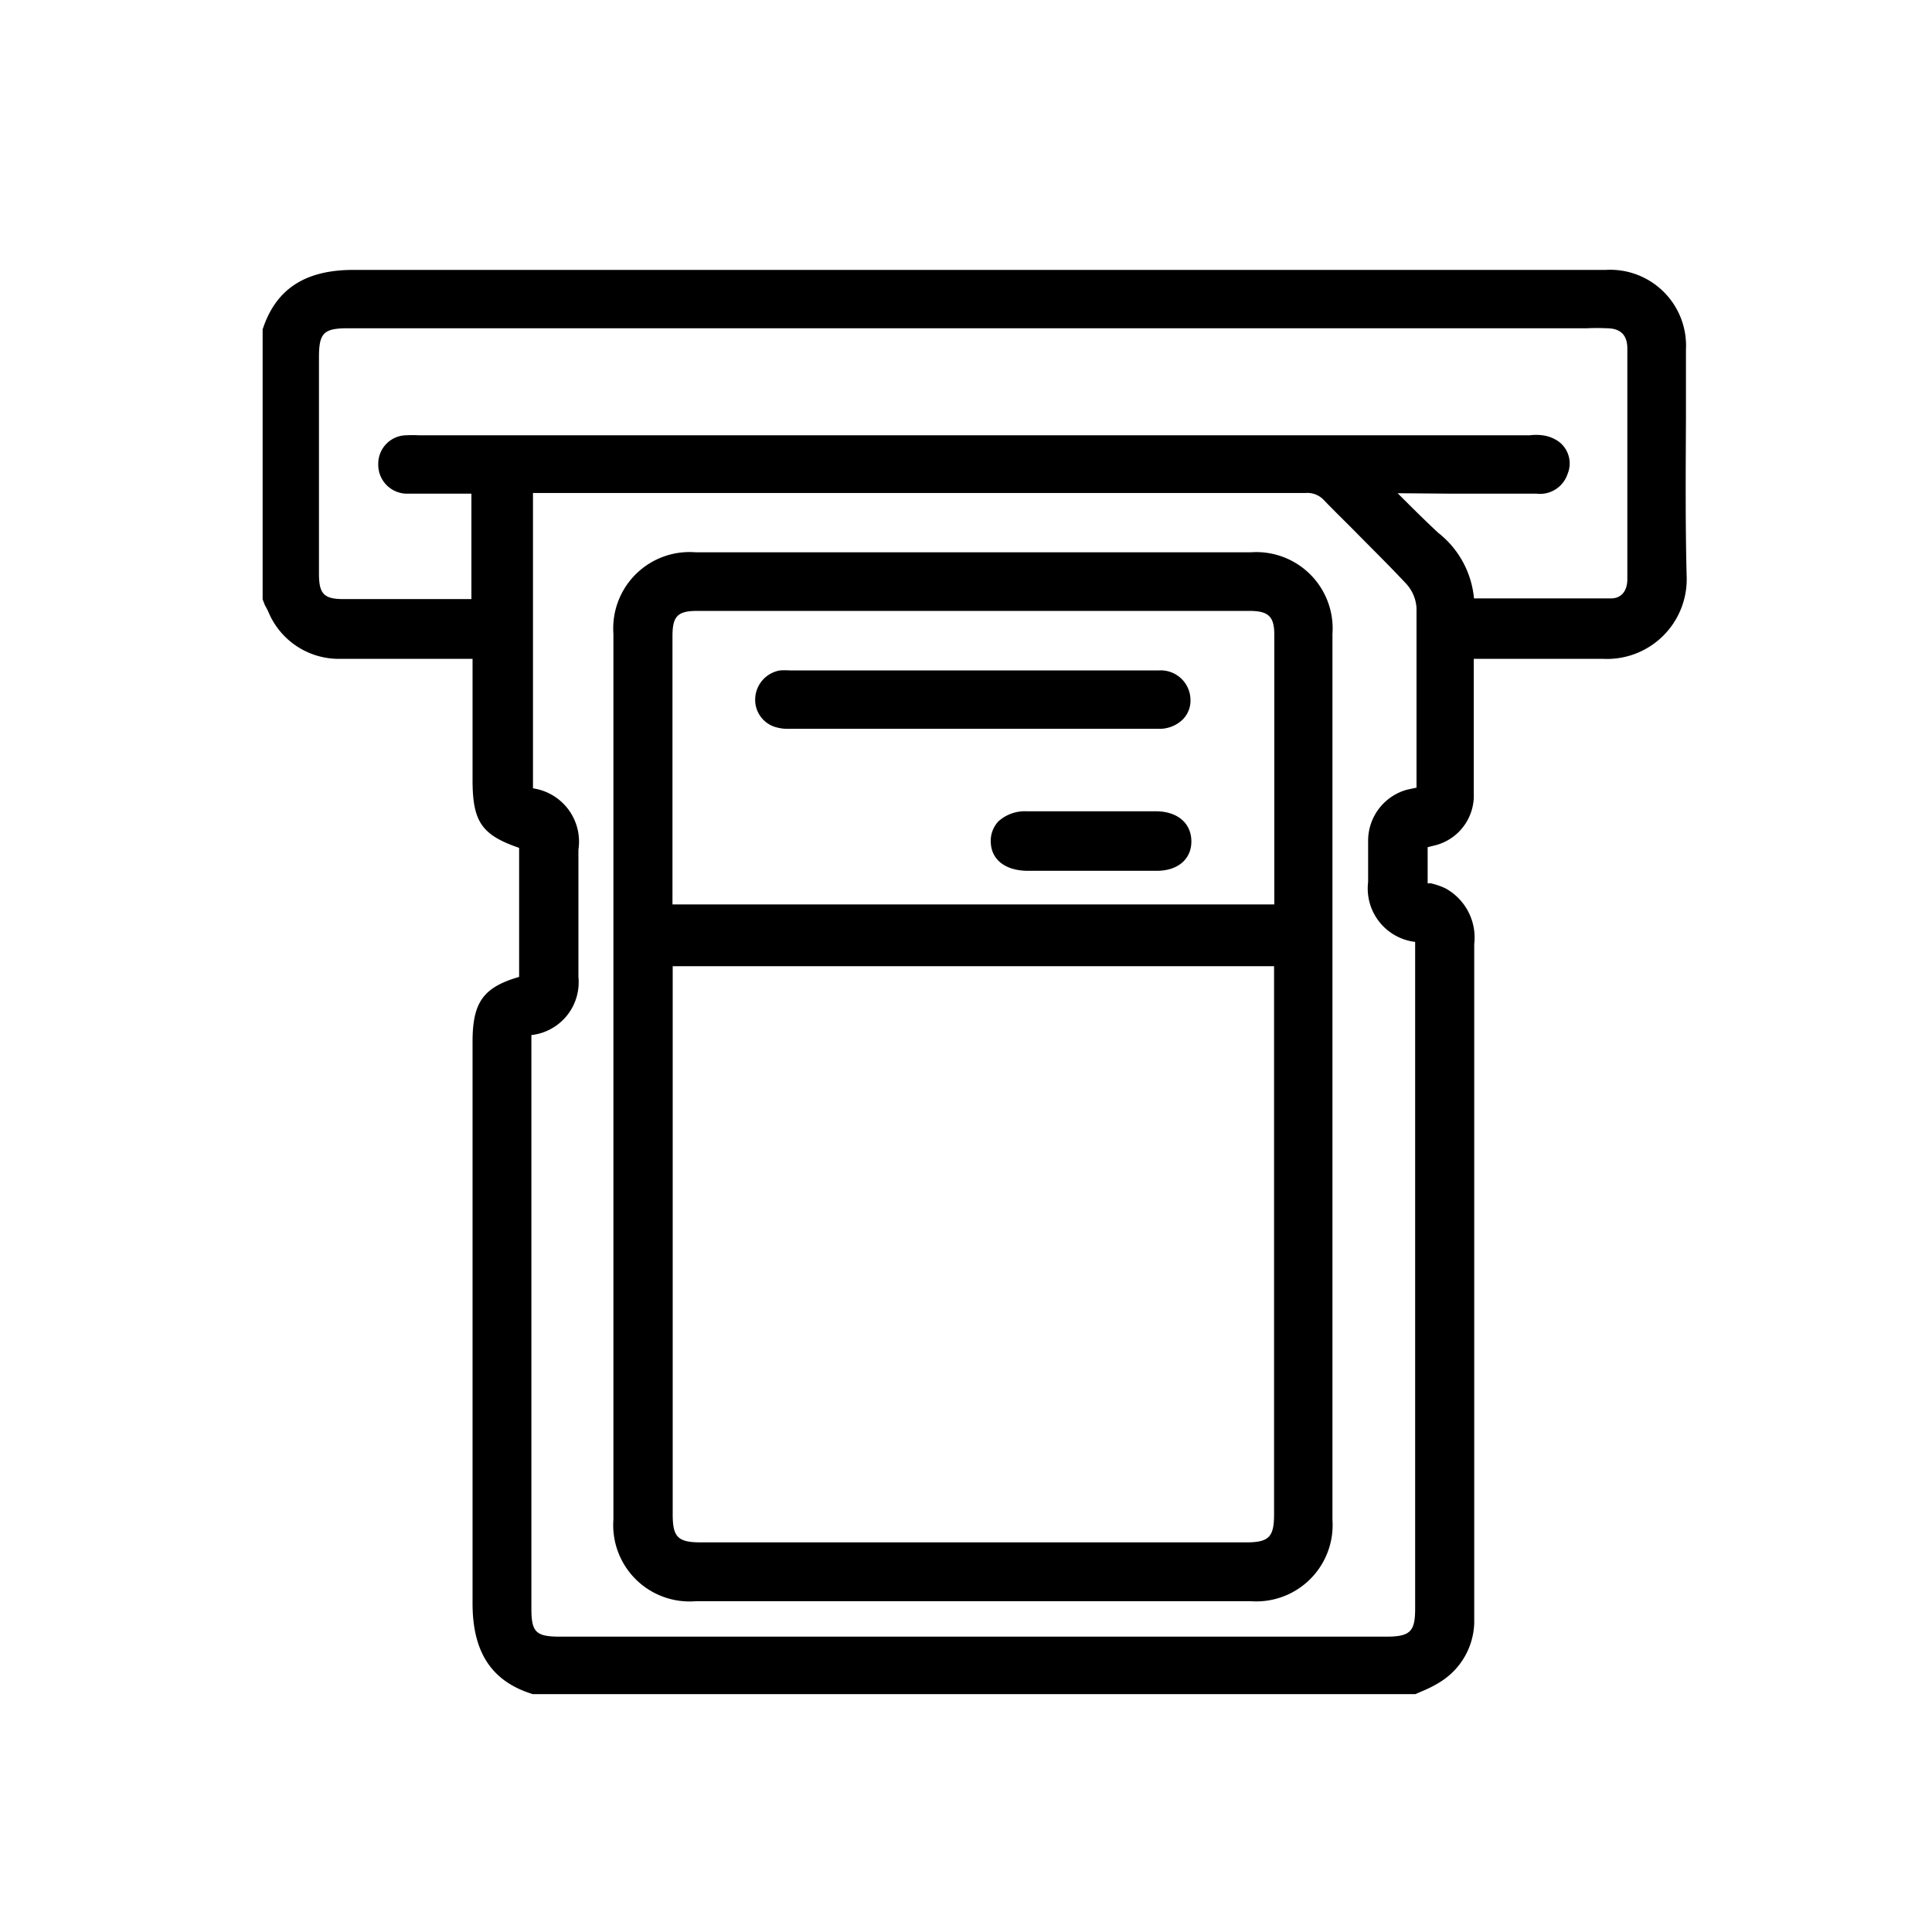
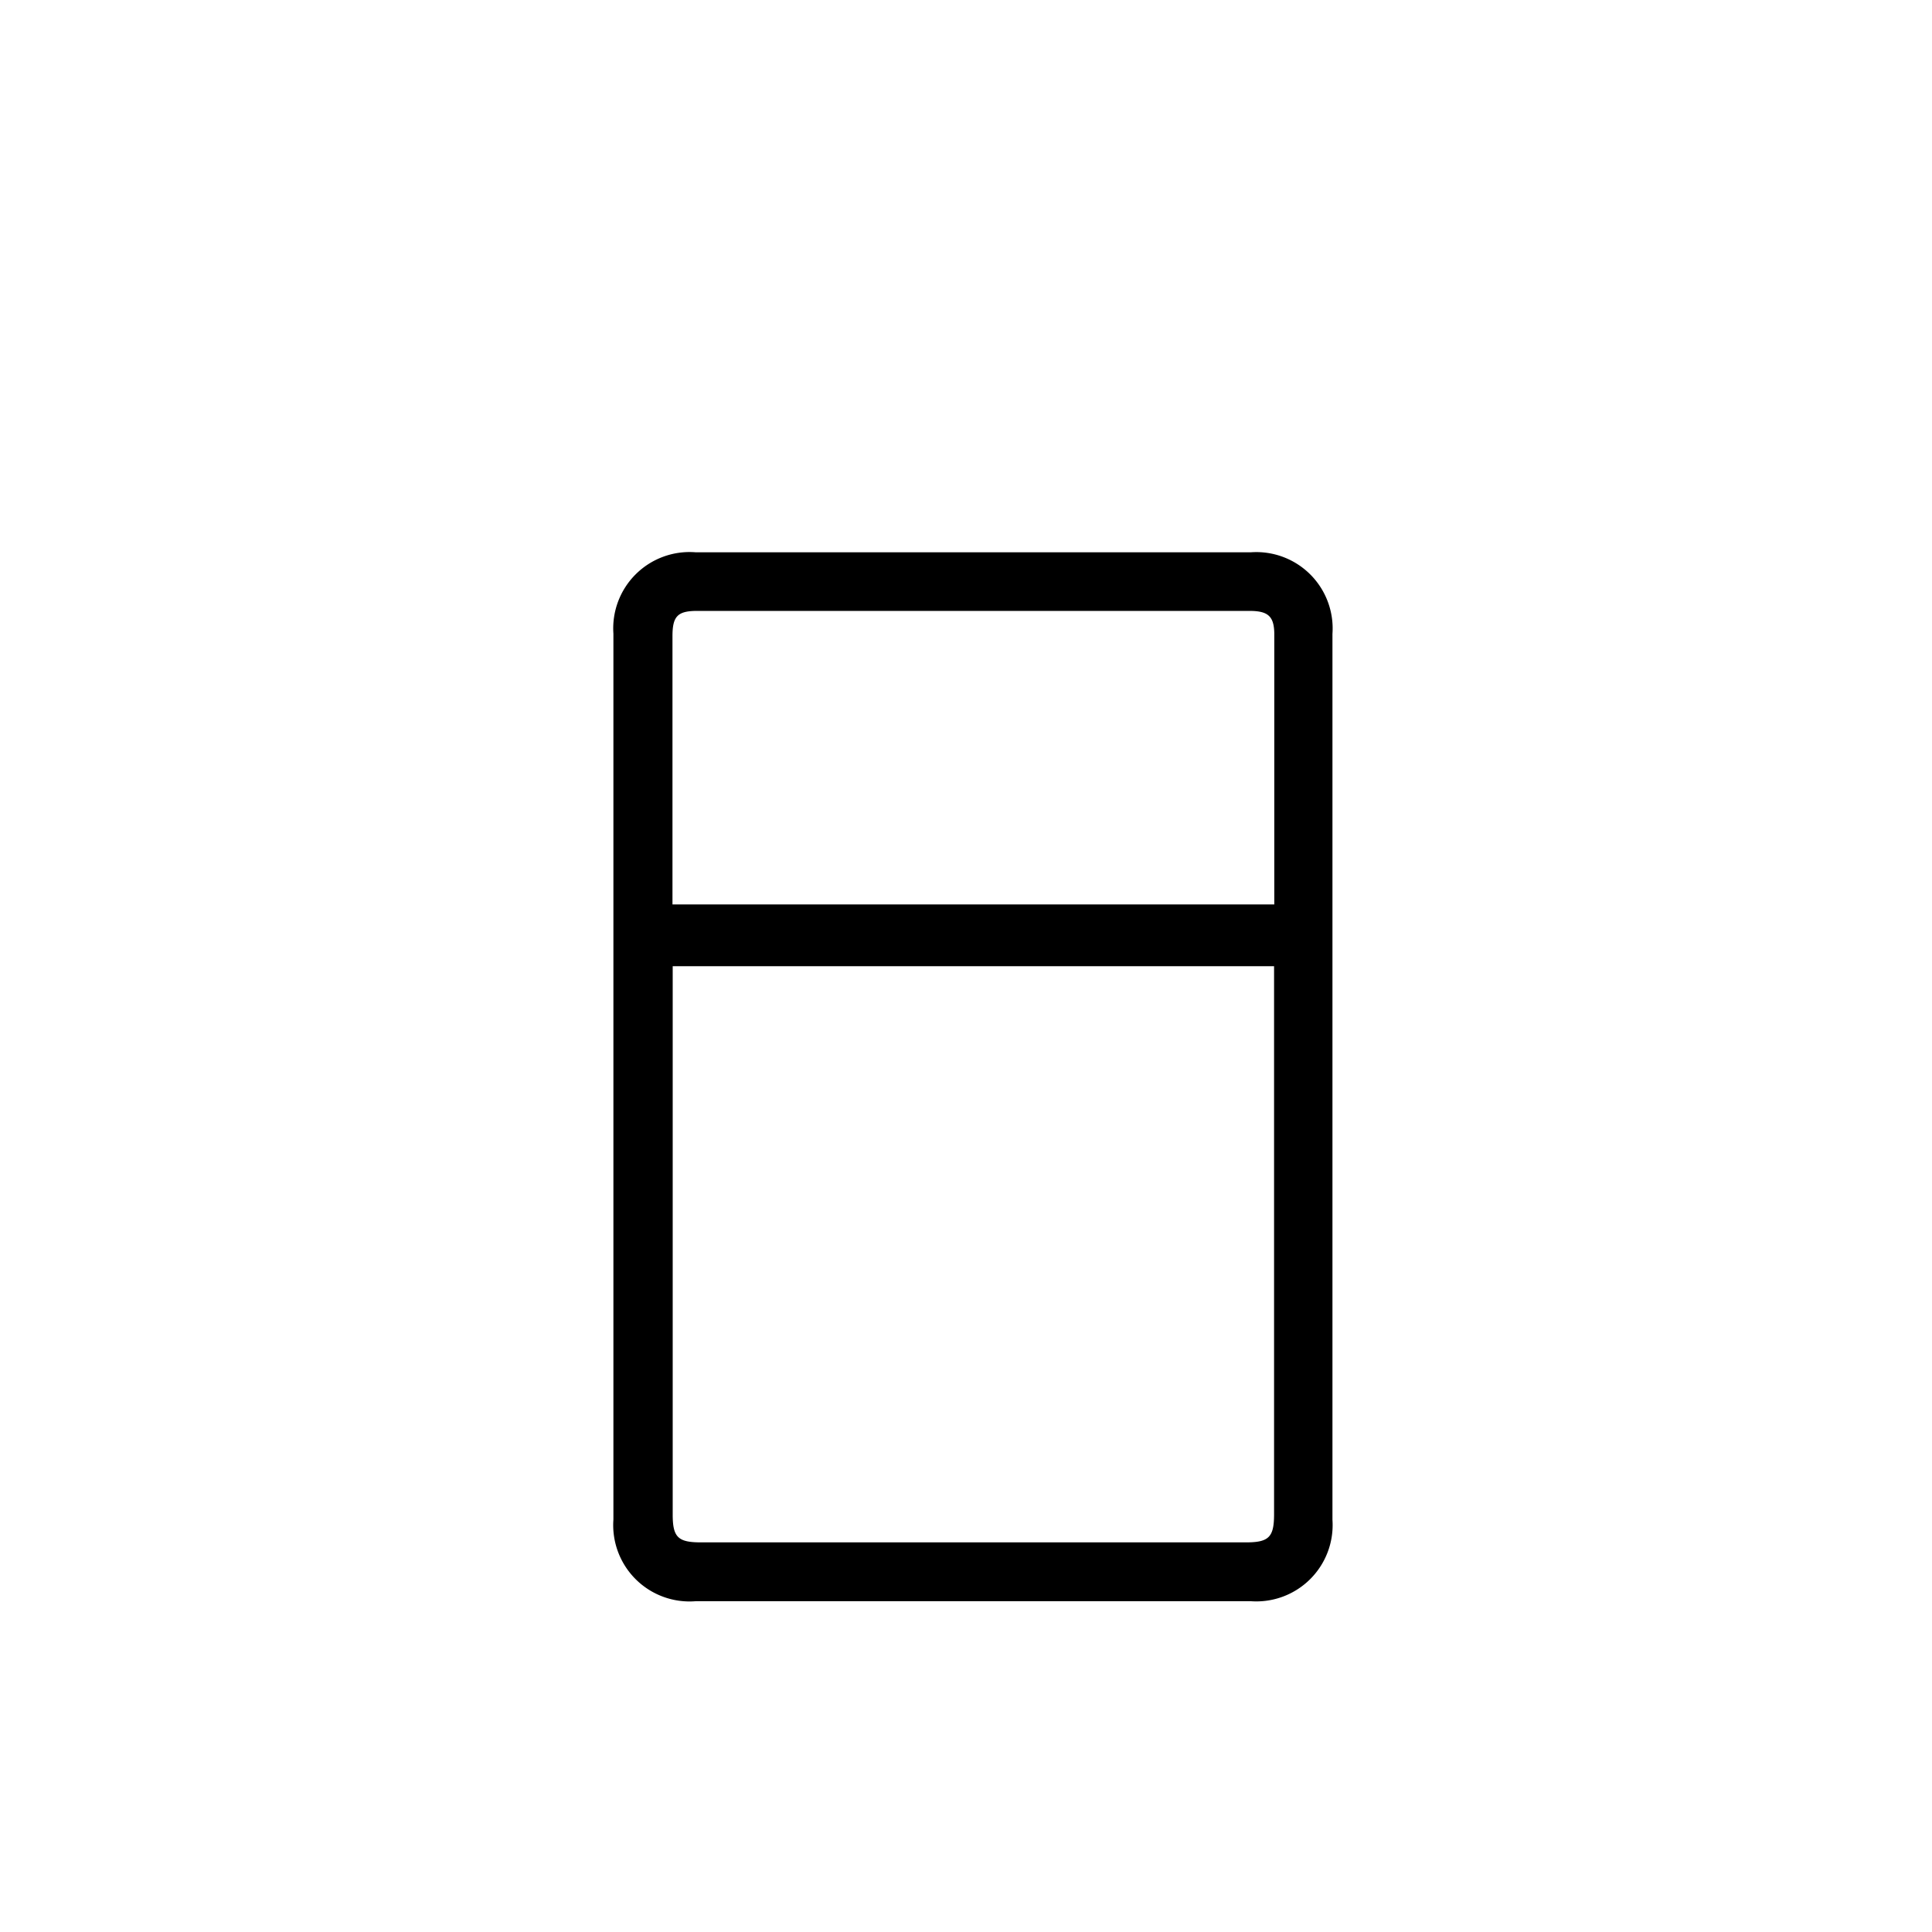
<svg xmlns="http://www.w3.org/2000/svg" id="Layer_1" data-name="Layer 1" viewBox="0 0 85.04 85.04">
-   <path d="M74.21,18.39c0-1,0-2,0-3a3.34,3.34,0,0,0-3.53-3.51h-13c-13.8,0-28.08,0-42.12,0h0c-2.13,0-3.42.84-4,2.62l0,11.88.1.26a3,3,0,0,1,.16.31A3.36,3.36,0,0,0,15,29c1.25,0,2.49,0,3.74,0H20.8v5.32c0,1.84.39,2.43,2.05,3V43c-1.59.46-2.05,1.13-2.05,2.86v6.64c0,5.92,0,12.05,0,18.07,0,2.15.83,3.44,2.65,4l38.8,0,.05,0,.32-.14a5,5,0,0,0,.73-.37,3.17,3.17,0,0,0,1.54-2.6c0-.21,0-.42,0-.63V64.49q0-11.47,0-22.93a2.47,2.47,0,0,0-1.27-2.46,3.22,3.22,0,0,0-.64-.22l-.14,0V37.29l.24-.06a2.26,2.26,0,0,0,1.79-2.32c0-1.3,0-2.6,0-3.9V29H66.8c1.25,0,2.5,0,3.75,0a3.51,3.51,0,0,0,3.69-3.66C74.18,23,74.2,20.67,74.21,18.39ZM25.46,43V37.4a2.37,2.37,0,0,0-2-2.7v-13h34a1,1,0,0,1,.83.33c.49.51,1,1,1.5,1.51.7.71,1.43,1.43,2.12,2.17a1.73,1.73,0,0,1,.44,1.05c0,2,0,4.09,0,6.09v1.82l-.42.09A2.33,2.33,0,0,0,60.22,37v1.82a2.37,2.37,0,0,0,2.07,2.64V70.8c0,1-.2,1.24-1.27,1.24H24.66c-1.07,0-1.27-.19-1.27-1.24V45.56A2.34,2.34,0,0,0,25.46,43ZM63.93,21.73h3.7A1.28,1.28,0,0,0,69,20.86a1.2,1.2,0,0,0-.4-1.43,1.6,1.6,0,0,0-.71-.27,2.06,2.06,0,0,0-.55,0H18.44a5.43,5.43,0,0,0-.57,0,1.25,1.25,0,0,0-1.22,1.26,1.27,1.27,0,0,0,1.27,1.31c.64,0,1.28,0,1.91,0h.92v4.64H15.12c-.86,0-1.08-.23-1.08-1.11V15.72c0-1.06.21-1.27,1.26-1.27H69.85a8.61,8.61,0,0,1,.88,0c.61,0,.9.31.9.89q0,5.07,0,10.15c0,.53-.27.85-.72.85-1.49,0-3,0-4.5,0H64.88a4.15,4.15,0,0,0-1.59-2.9c-.48-.45-.95-.91-1.46-1.42l-.31-.31Z" />
  <path d="M30.62,70.48H55.06a3.36,3.36,0,0,0,3.59-3.58v-39a3.36,3.36,0,0,0-3.59-3.59q-12.23,0-24.44,0A3.36,3.36,0,0,0,27,27.89v39A3.36,3.36,0,0,0,30.62,70.48ZM56.08,42.53V66.65c0,1-.22,1.24-1.23,1.24h-24c-1,0-1.24-.22-1.24-1.22V42.9c0-.12,0-.24,0-.37ZM29.6,39.81V28c0-.88.23-1.11,1.09-1.11H55c.82,0,1.08.24,1.09,1V39.81Z" />
-   <path d="M51,29.51H34.78a3.31,3.31,0,0,0-.45,0,1.31,1.31,0,0,0-1.09,1.27,1.25,1.25,0,0,0,1,1.25,1.7,1.7,0,0,0,.44.05H51a1.47,1.47,0,0,0,1.06-.41,1.18,1.18,0,0,0,.34-.89A1.31,1.31,0,0,0,51,29.51Z" />
-   <path d="M50.9,35.71H45.2a1.74,1.74,0,0,0-1.25.44,1.24,1.24,0,0,0-.34.88c0,.79.62,1.29,1.61,1.3h5.7c.93,0,1.53-.52,1.52-1.31S51.83,35.72,50.9,35.71Z" />
</svg>